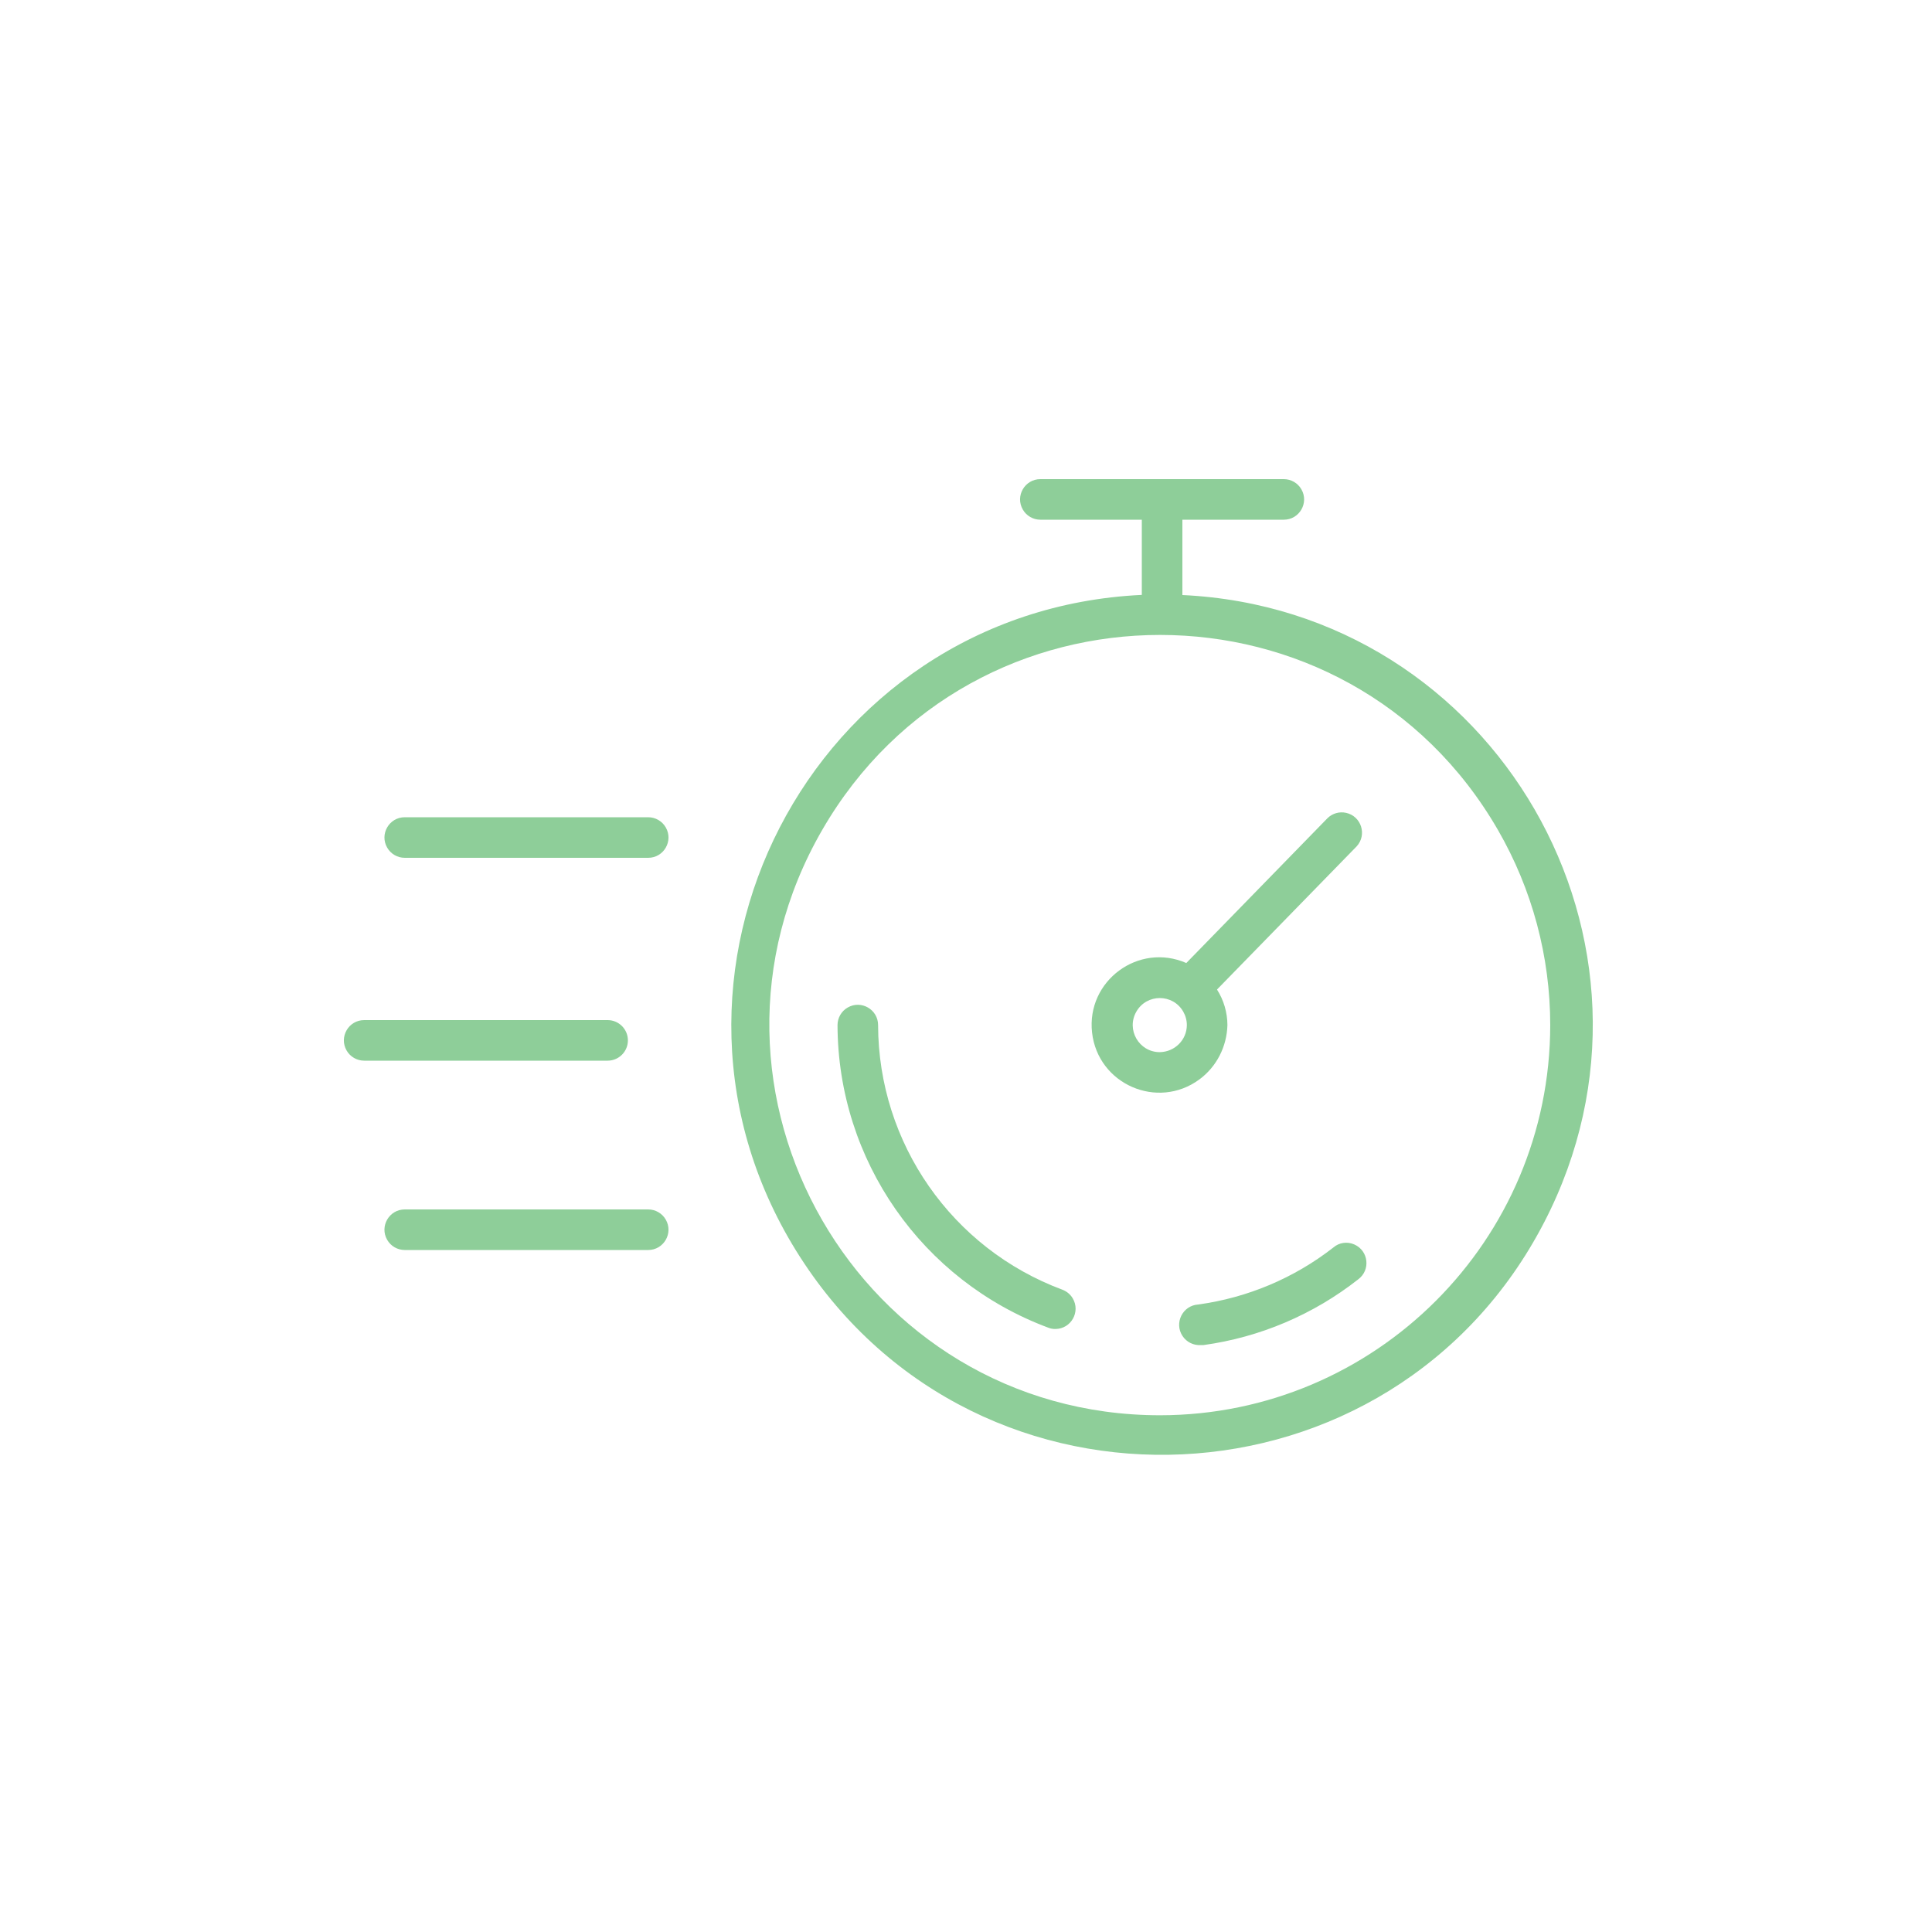
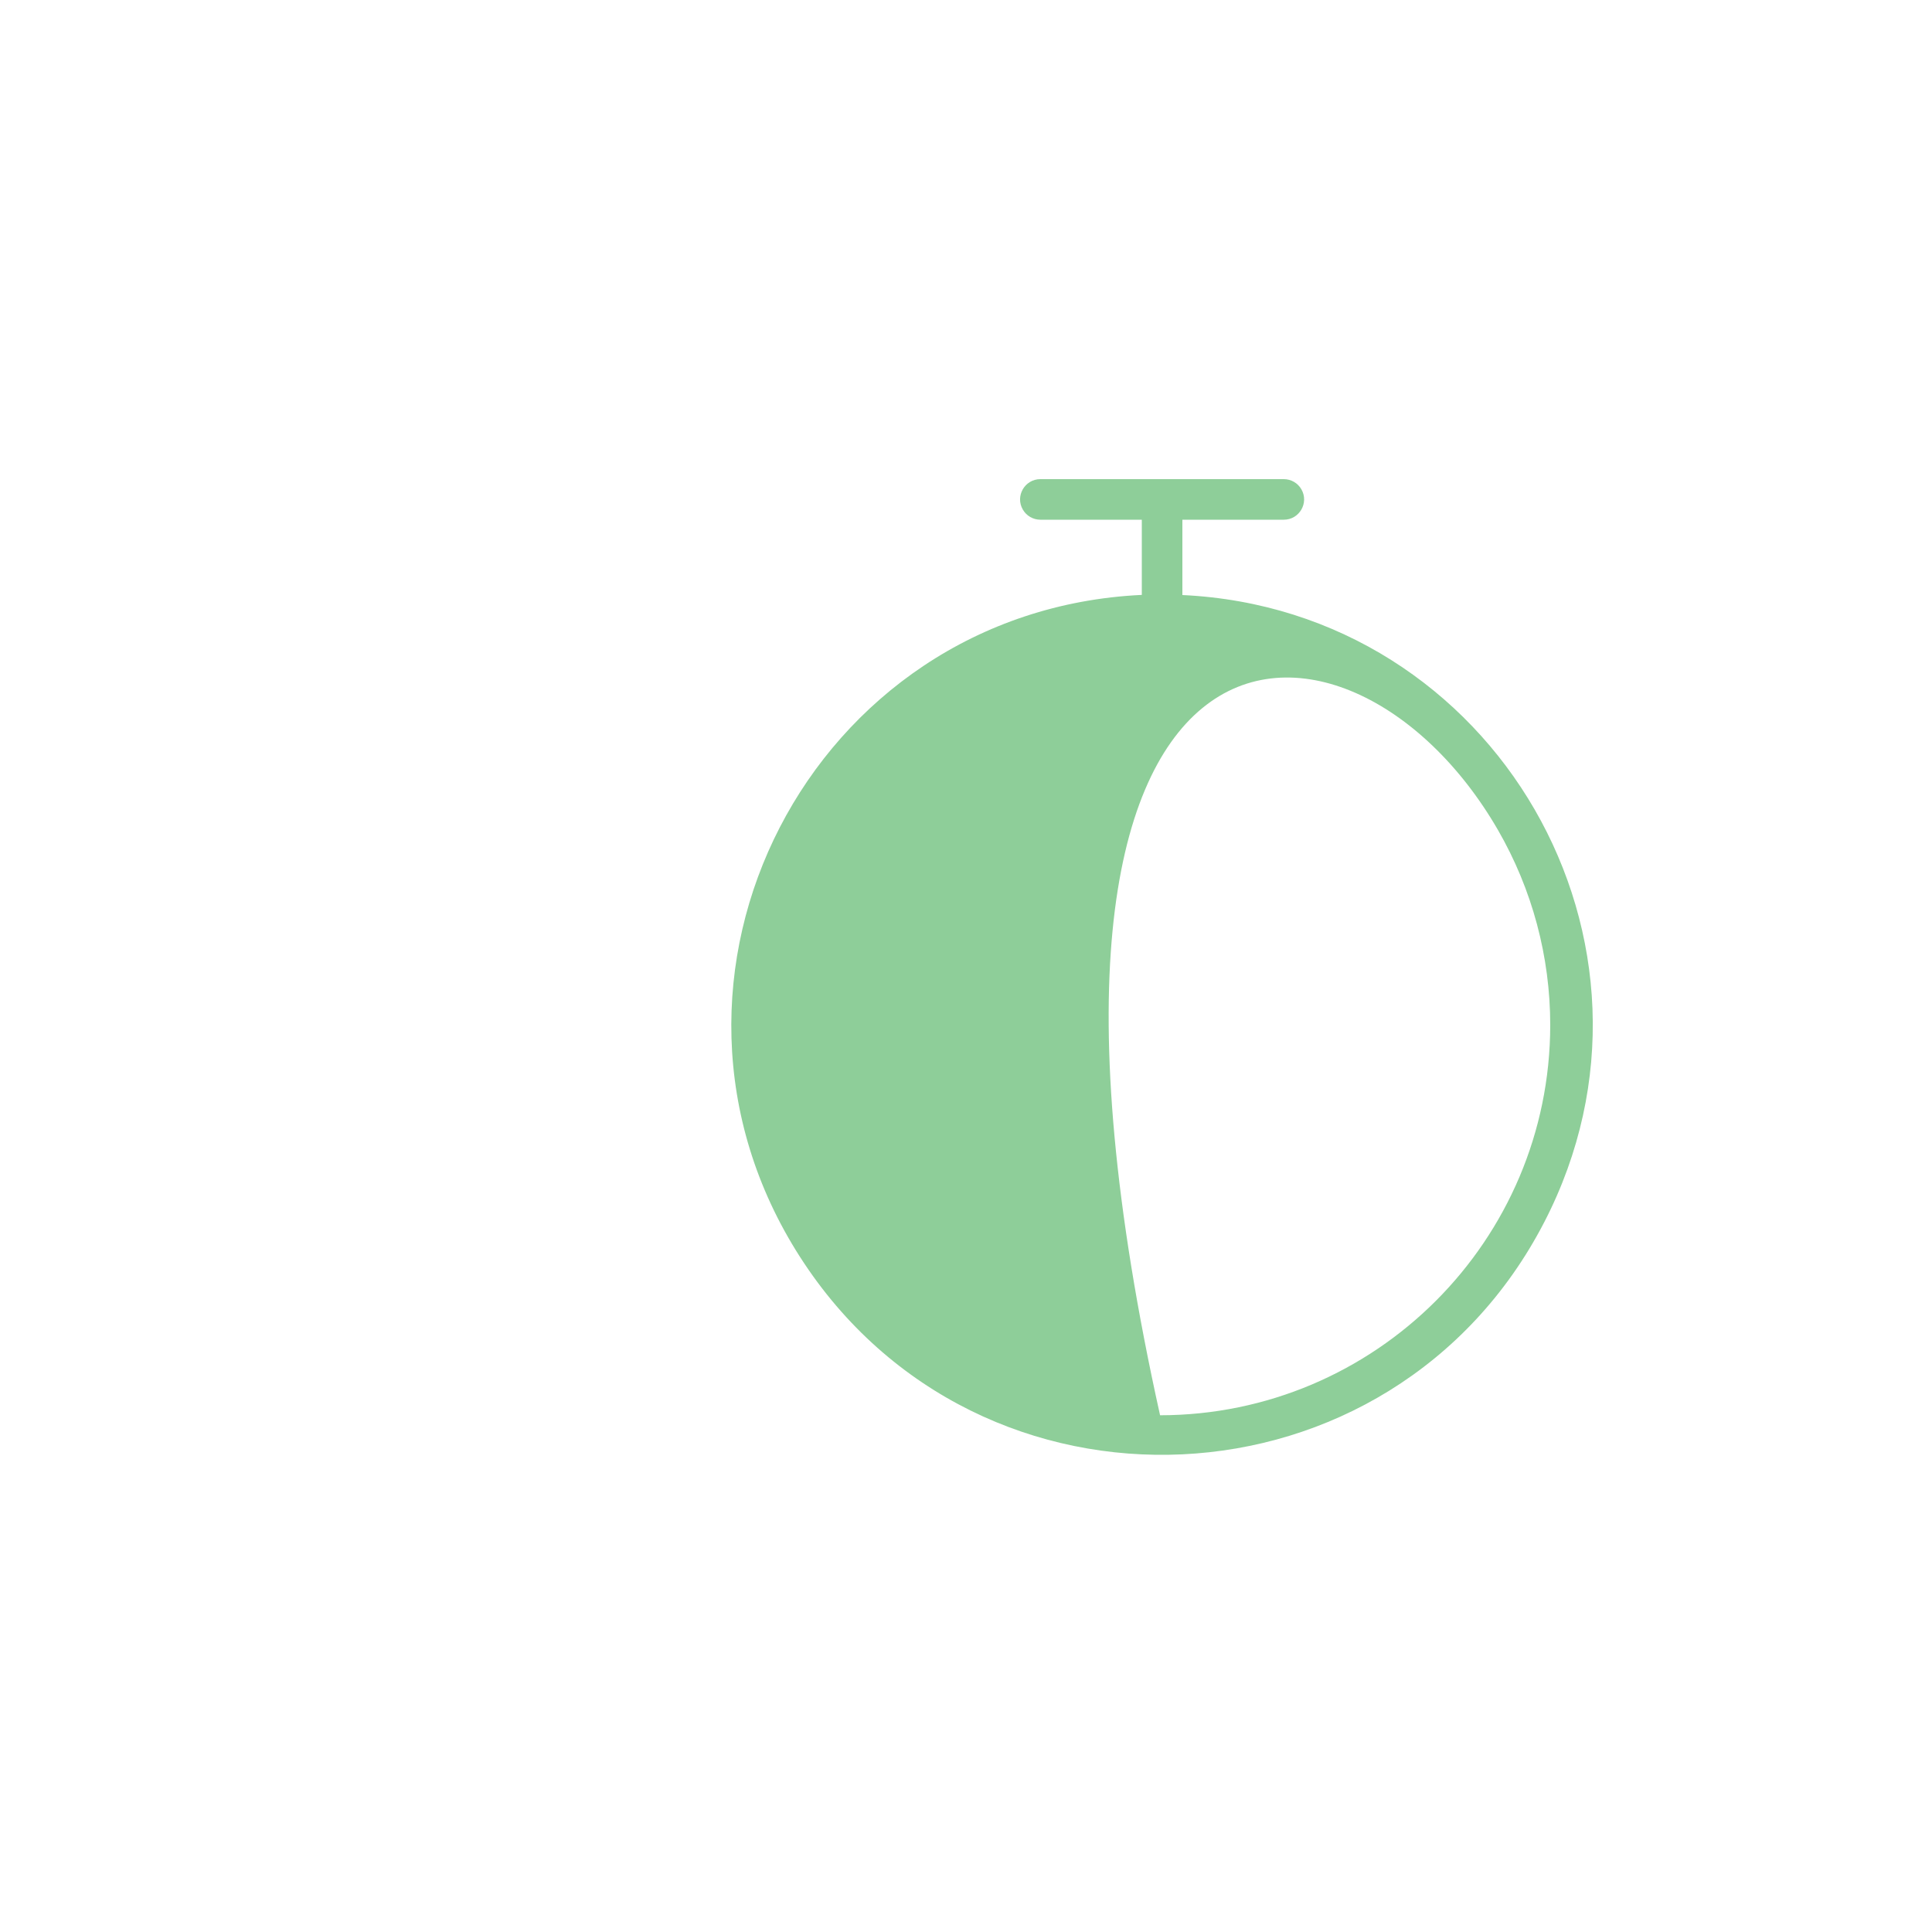
<svg xmlns="http://www.w3.org/2000/svg" viewBox="0 0 100.00 100.00">
-   <path color="rgb(51, 51, 51)" fill-rule="evenodd" fill="#ffffff" x="0" y="0" width="100" height="100" id="tSvg18b61a467e7" title="Rectangle 5" fill-opacity="1" stroke="none" stroke-opacity="1" d="M0 0H100V100H0Z" />
-   <path fill="#8ece99" stroke="#000000" fill-opacity="1" stroke-width="0" stroke-opacity="1" color="rgb(51, 51, 51)" fill-rule="evenodd" id="tSvg30e57cba2f" title="Path 8" d="M61.2 30.799C61.2 29.499 61.2 28.2 61.2 26.9C62.95 26.9 64.7 26.9 66.45 26.9C67.258 26.9 67.763 26.025 67.359 25.325C67.172 25 66.825 24.8 66.45 24.8C62.25 24.8 58.05 24.8 53.85 24.8C53.042 24.8 52.536 25.675 52.941 26.375C53.128 26.7 53.475 26.9 53.85 26.9C55.6 26.9 57.35 26.9 59.1 26.9C59.1 28.197 59.1 29.495 59.1 30.792C41.978 31.6 32.152 50.641 41.413 65.065C50.674 79.489 72.076 78.478 79.937 63.246C87.376 48.832 77.402 31.557 61.2 30.799ZM60.045 73.254C44.499 73.253 34.782 56.424 42.556 42.961C50.33 29.498 69.762 29.499 77.535 42.962C79.307 46.032 80.24 49.514 80.24 53.059C80.228 64.208 71.194 73.242 60.045 73.254Z" />
-   <path fill="#8ece99" stroke="#000000" fill-opacity="1" stroke-width="0" stroke-opacity="1" color="rgb(51, 51, 51)" fill-rule="evenodd" id="tSvg18f1a94bc58" title="Path 9" d="M54.998 66.758C49.27 64.63 45.464 59.17 45.45 53.059C45.45 52.251 44.575 51.745 43.875 52.15C43.55 52.337 43.35 52.684 43.35 53.059C43.368 60.047 47.72 66.291 54.27 68.725C54.386 68.77 54.51 68.791 54.634 68.788C55.442 68.778 55.937 67.897 55.524 67.202C55.404 66.999 55.218 66.843 54.998 66.758ZM69.019 64.567C66.987 66.153 64.572 67.172 62.019 67.521C61.211 67.572 60.761 68.479 61.209 69.154C61.418 69.467 61.777 69.645 62.152 69.621C62.199 69.621 62.245 69.621 62.292 69.621C65.216 69.218 67.98 68.043 70.3 66.219C70.951 65.739 70.838 64.735 70.097 64.412C69.733 64.252 69.31 64.313 69.019 64.567ZM63.531 53.059C63.529 52.407 63.342 51.769 62.992 51.218C65.402 48.747 67.813 46.276 70.223 43.805C70.767 43.208 70.461 42.245 69.671 42.072C69.328 41.997 68.971 42.098 68.718 42.342C66.28 44.843 63.841 47.345 61.403 49.846C58.934 48.768 56.224 50.768 56.525 53.445C56.826 56.123 59.913 57.47 62.081 55.87C62.974 55.211 63.501 54.169 63.531 53.059ZM60.031 54.459C58.953 54.459 58.28 53.292 58.819 52.359C59.357 51.426 60.705 51.426 61.243 52.359C61.366 52.572 61.431 52.813 61.431 53.059C61.427 53.824 60.81 54.444 60.031 54.459ZM32.5 53.85C32.5 53.27 32.03 52.8 31.45 52.8C27.25 52.8 23.05 52.8 18.85 52.8C18.042 52.8 17.537 53.675 17.941 54.375C18.128 54.7 18.475 54.9 18.85 54.9C23.05 54.9 27.25 54.9 31.45 54.9C32.03 54.9 32.5 54.43 32.5 53.85ZM33.55 62.6C29.35 62.6 25.15 62.6 20.95 62.6C20.142 62.6 19.637 63.475 20.041 64.175C20.228 64.5 20.575 64.7 20.95 64.7C25.15 64.7 29.35 64.7 33.55 64.7C34.358 64.7 34.864 63.825 34.459 63.125C34.272 62.8 33.925 62.6 33.55 62.6ZM33.55 42.3C29.35 42.3 25.15 42.3 20.95 42.3C20.142 42.3 19.637 43.175 20.041 43.875C20.228 44.2 20.575 44.4 20.95 44.4C25.15 44.4 29.35 44.4 33.55 44.4C34.358 44.4 34.864 43.525 34.459 42.825C34.272 42.5 33.925 42.3 33.55 42.3Z" />
+   <path fill="#8ece99" stroke="#000000" fill-opacity="1" stroke-width="0" stroke-opacity="1" color="rgb(51, 51, 51)" fill-rule="evenodd" id="tSvg30e57cba2f" title="Path 8" d="M61.2 30.799C61.2 29.499 61.2 28.2 61.2 26.9C62.95 26.9 64.7 26.9 66.45 26.9C67.258 26.9 67.763 26.025 67.359 25.325C67.172 25 66.825 24.8 66.45 24.8C62.25 24.8 58.05 24.8 53.85 24.8C53.042 24.8 52.536 25.675 52.941 26.375C53.128 26.7 53.475 26.9 53.85 26.9C55.6 26.9 57.35 26.9 59.1 26.9C59.1 28.197 59.1 29.495 59.1 30.792C41.978 31.6 32.152 50.641 41.413 65.065C50.674 79.489 72.076 78.478 79.937 63.246C87.376 48.832 77.402 31.557 61.2 30.799ZM60.045 73.254C50.33 29.498 69.762 29.499 77.535 42.962C79.307 46.032 80.24 49.514 80.24 53.059C80.228 64.208 71.194 73.242 60.045 73.254Z" />
</svg>